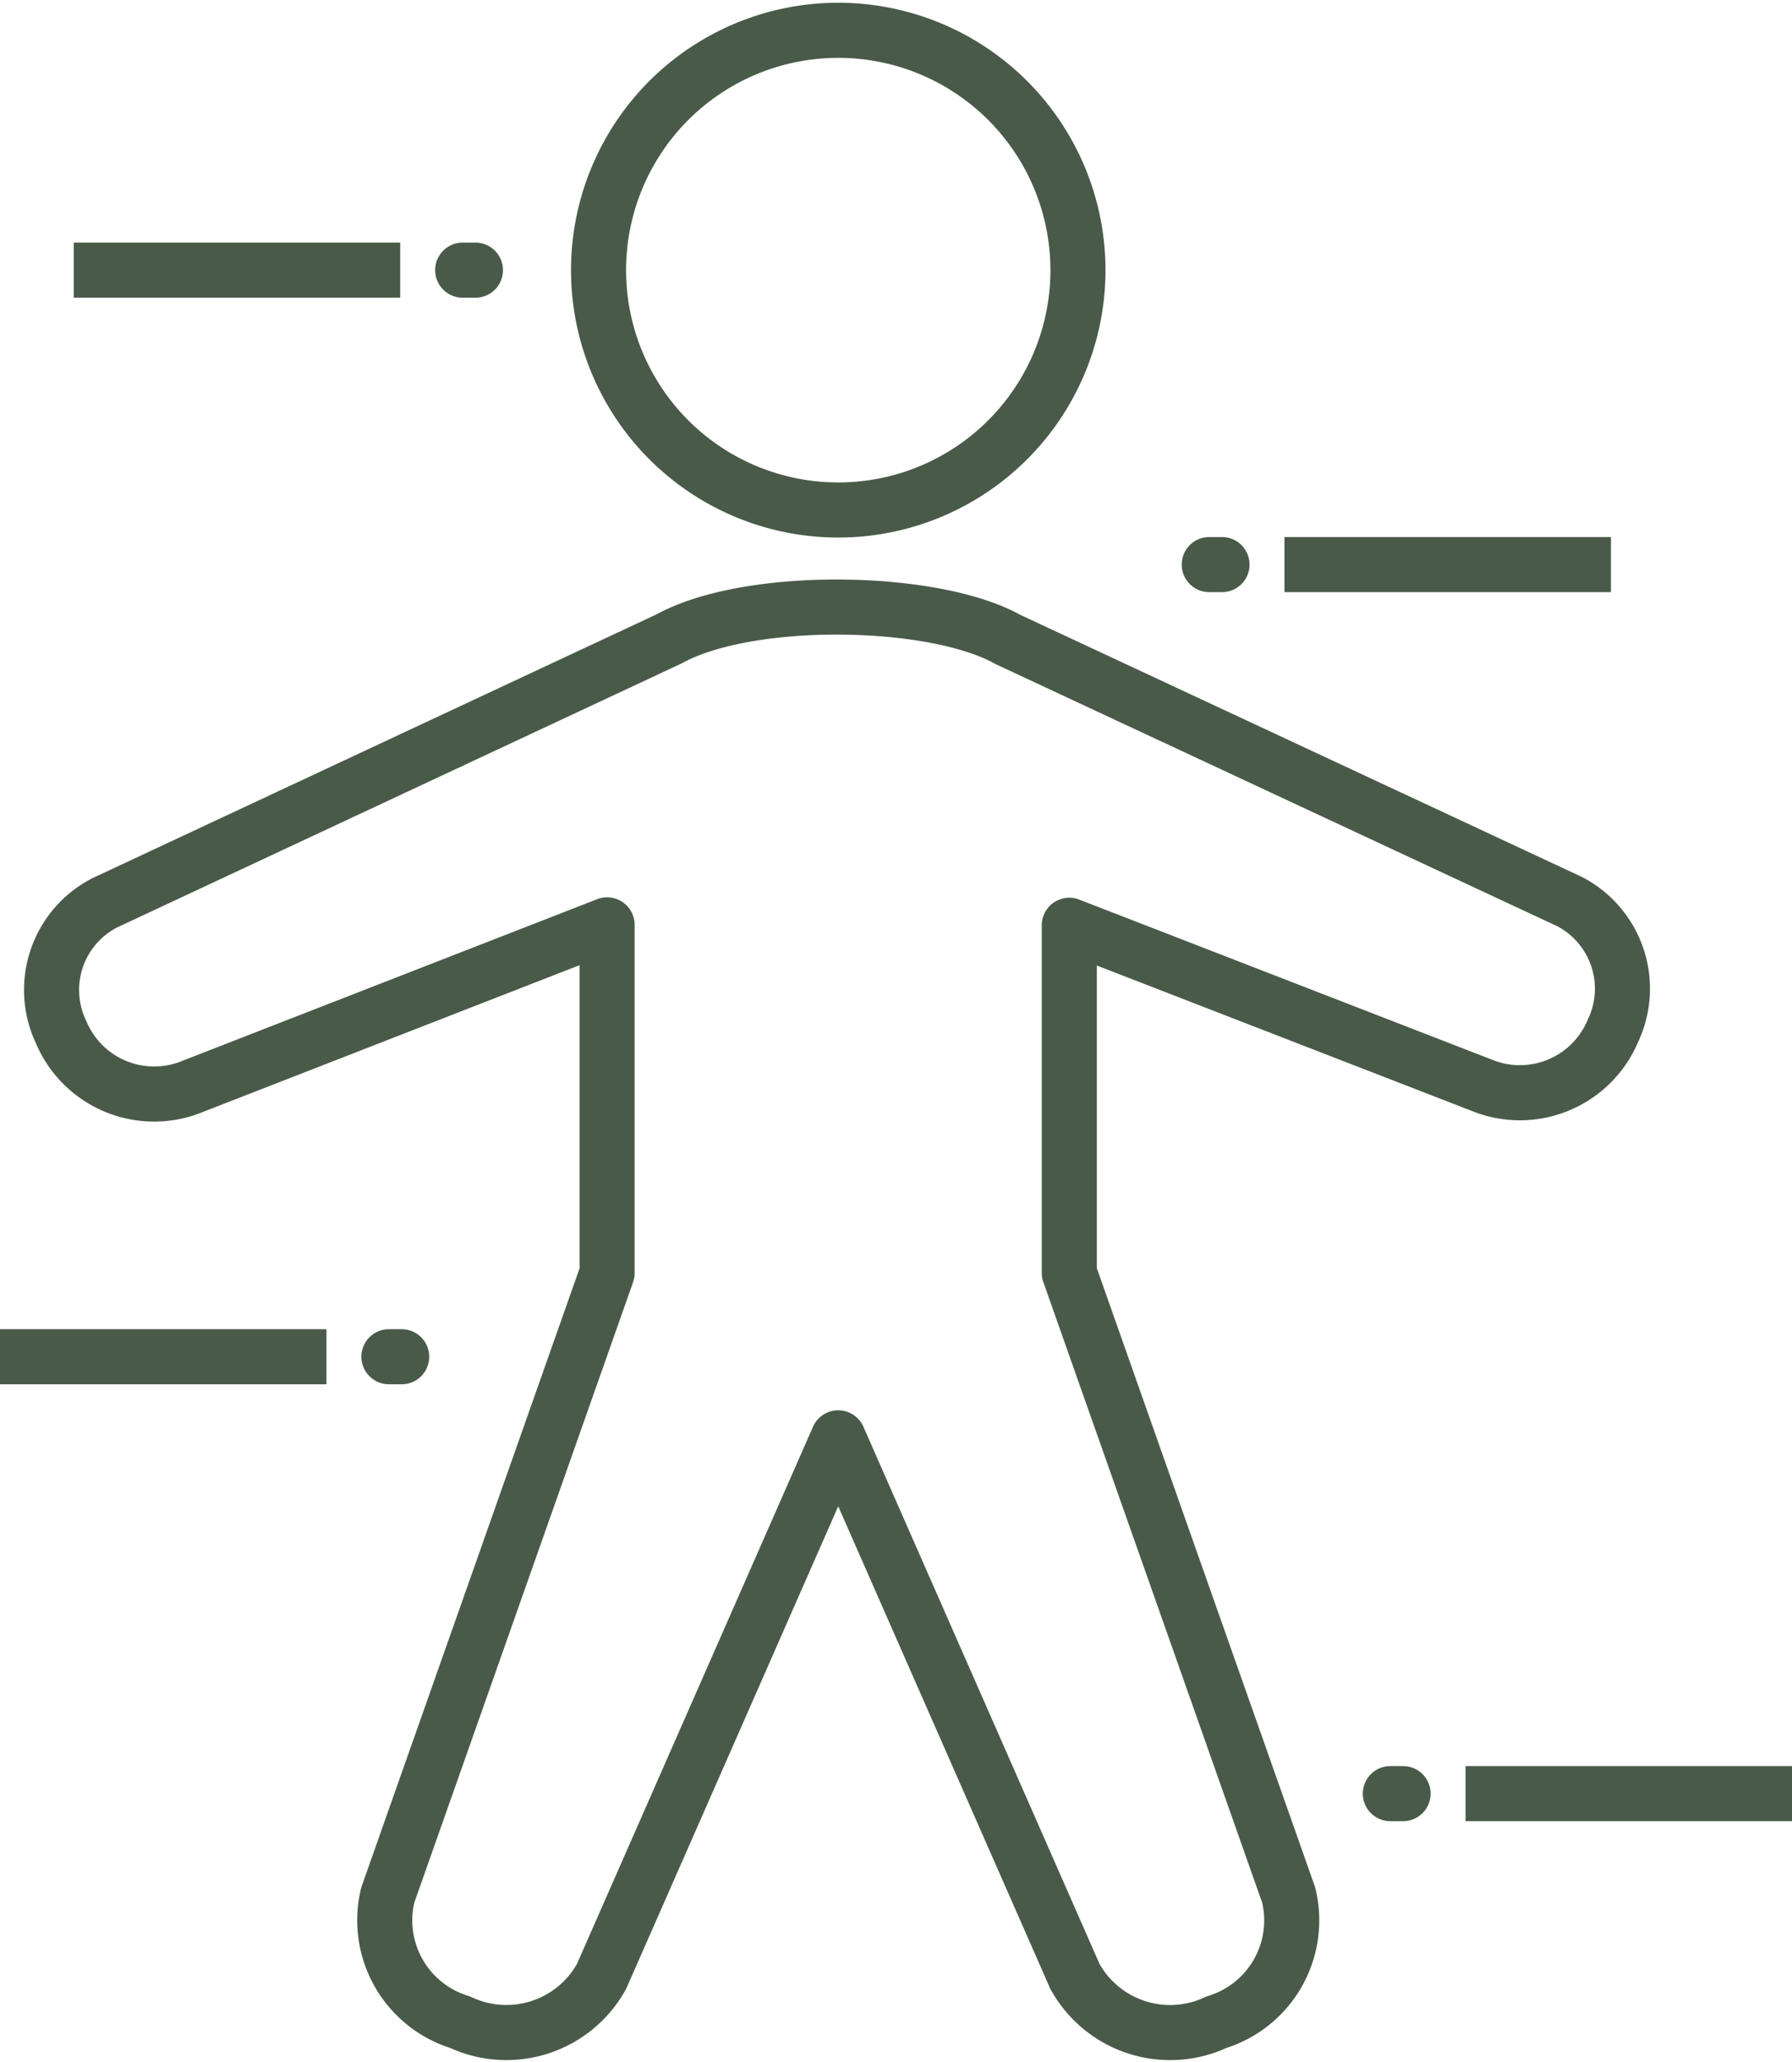
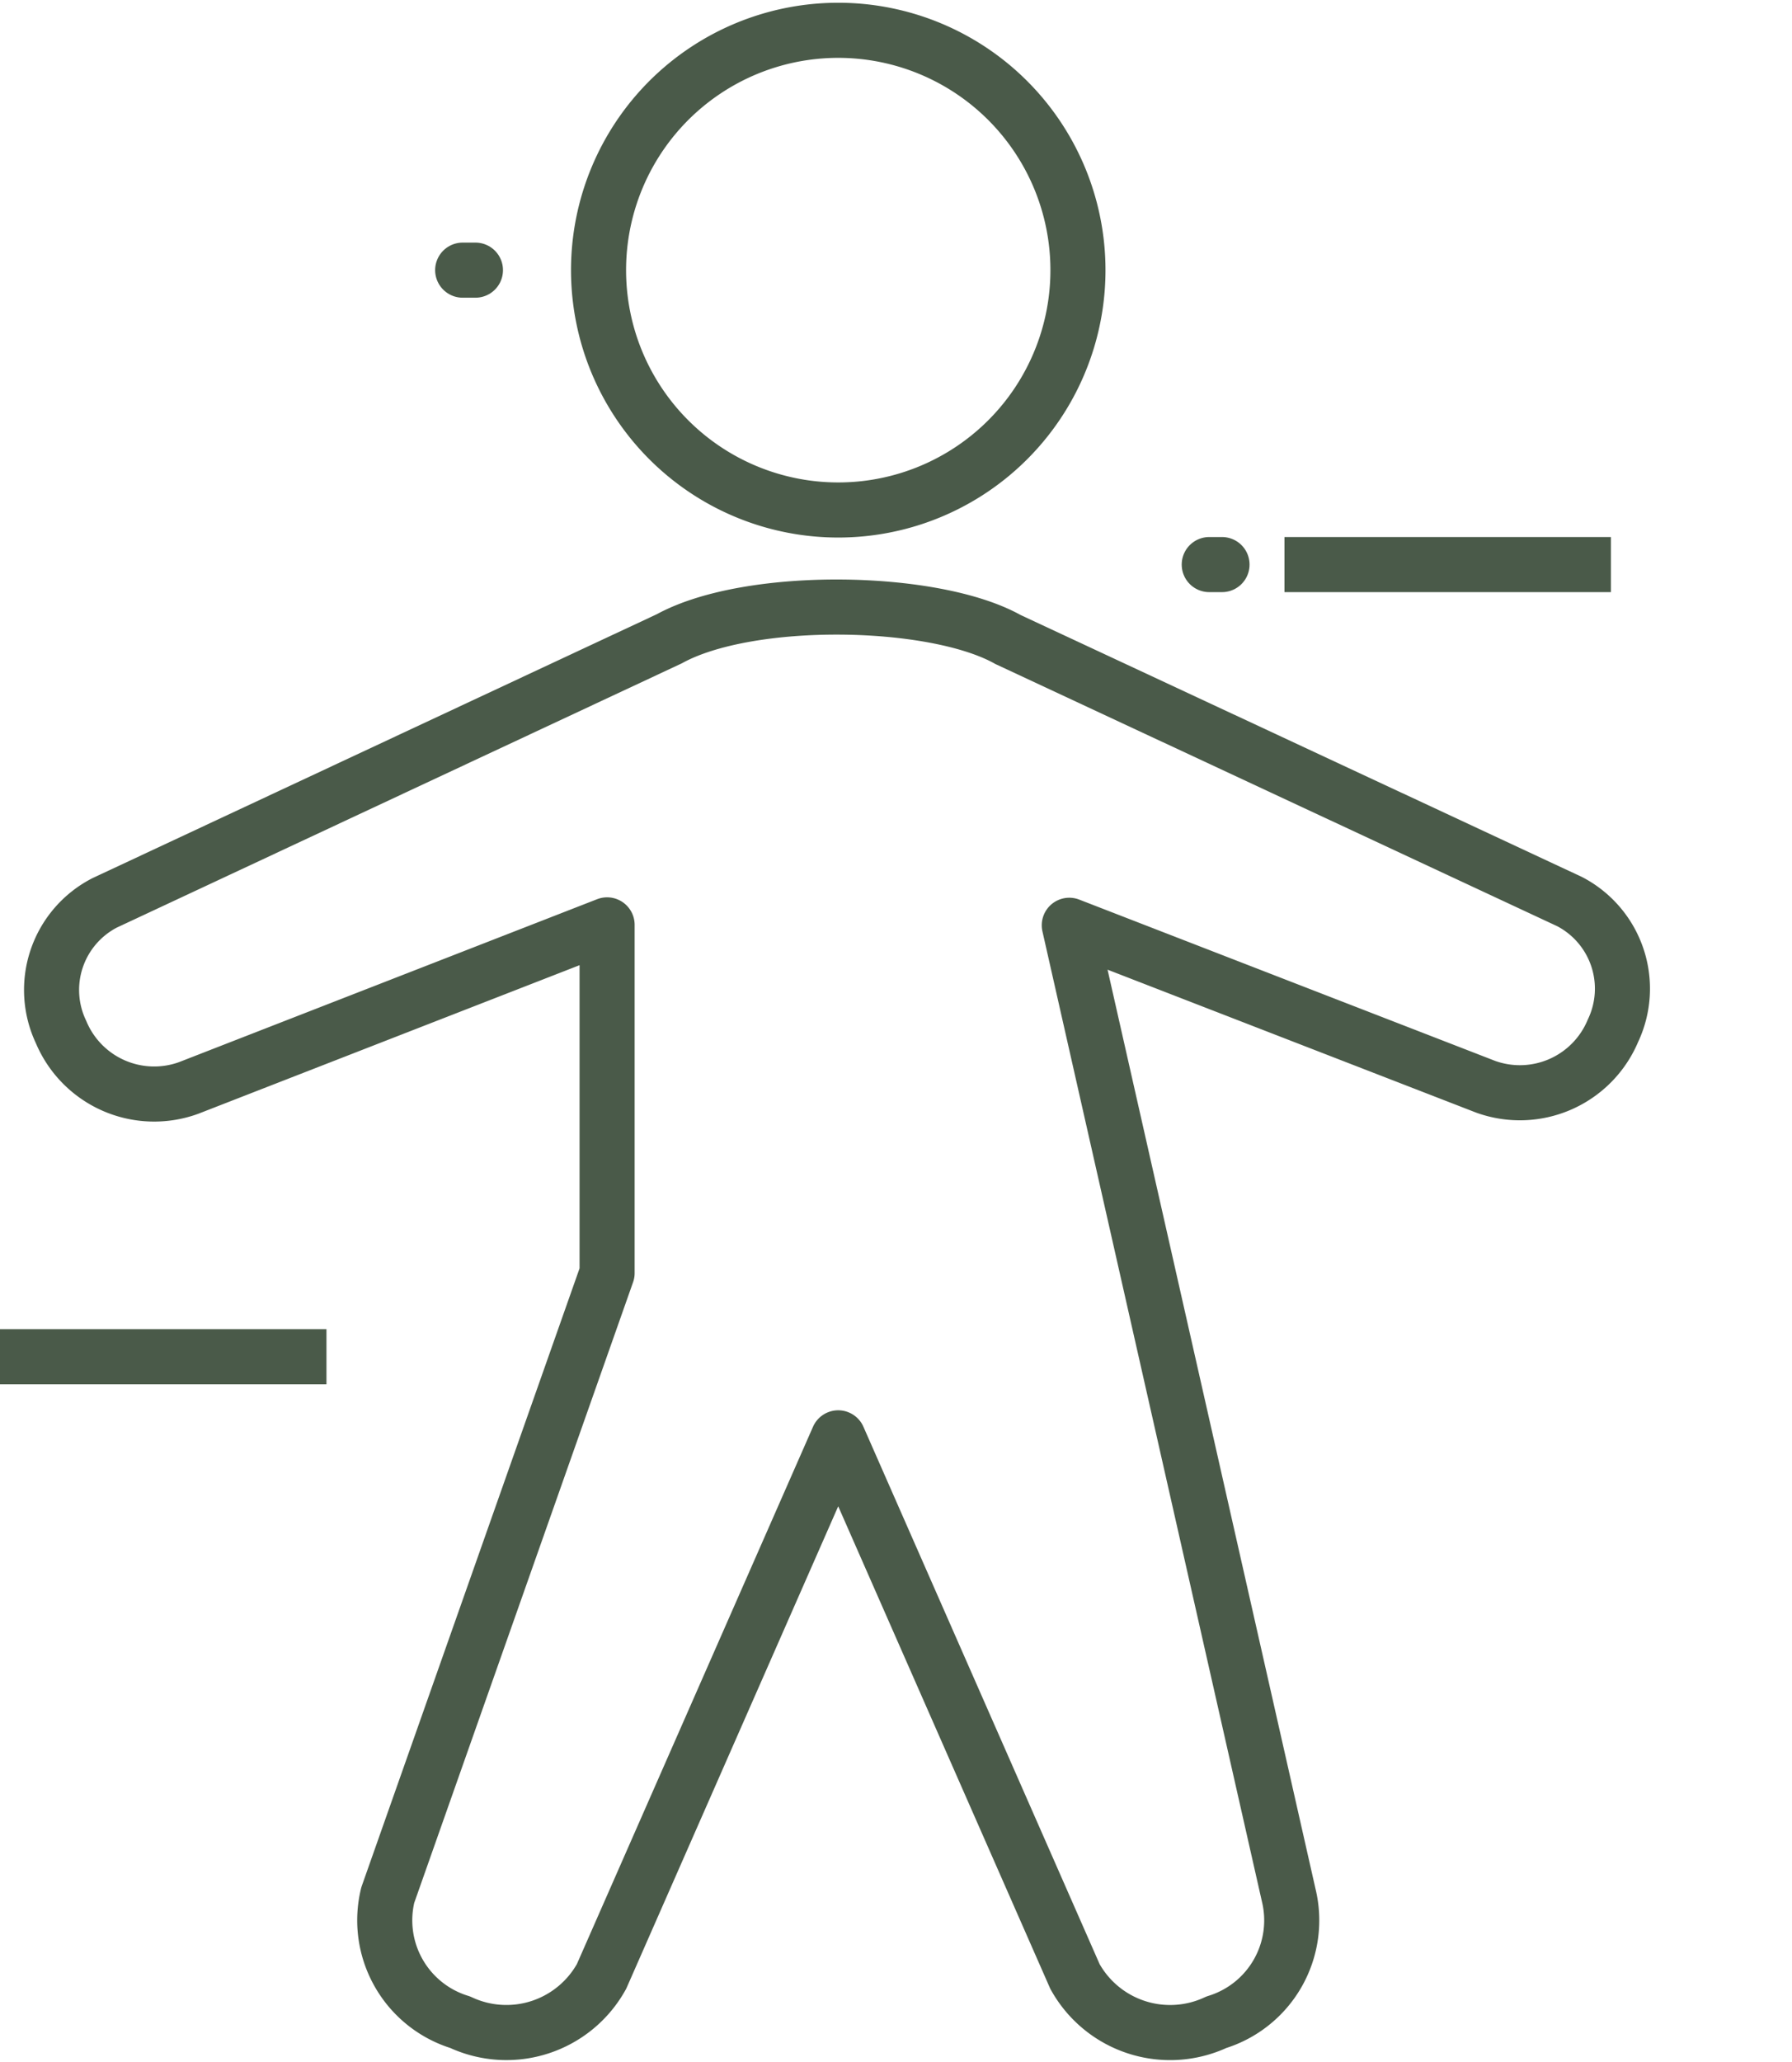
<svg xmlns="http://www.w3.org/2000/svg" id="Group_133" data-name="Group 133" width="48.81" height="56.135" viewBox="0 0 48.81 56.135">
  <defs>
    <clipPath id="clip-path">
      <rect id="Rectangle_48" data-name="Rectangle 48" width="48.81" height="56.135" fill="none" stroke="#4a5a49" stroke-width="1.5" />
    </clipPath>
  </defs>
  <g id="Group_132" data-name="Group 132" transform="translate(0 0)" clip-path="url(#clip-path)">
    <path id="Path_172" data-name="Path 172" d="M32.825,7.529A6.529,6.529,0,1,1,26.3,1,6.53,6.53,0,0,1,32.825,7.529Z" transform="translate(-3.464 -0.175)" fill="none" stroke="#4a5a49" stroke-linejoin="round" stroke-width="1.5" />
    <line id="Line_30" data-name="Line 30" x1="8.892" transform="translate(0 36.933)" fill="none" stroke="#4a5a49" stroke-miterlimit="10" stroke-width="1.5" />
-     <line id="Line_31" data-name="Line 31" x1="0.348" transform="translate(10.593 36.933)" fill="none" stroke="#4a5a49" stroke-linecap="round" stroke-miterlimit="10" stroke-width="1.5" />
-     <path id="Path_173" data-name="Path 173" d="M27.753,20.92l15.29,7.131a2.671,2.671,0,0,1,1.189,3.521,2.748,2.748,0,0,1-3.469,1.523L29.424,28.7v9.462L35.4,55.1a2.9,2.9,0,0,1-1.969,3.461,2.964,2.964,0,0,1-3.853-1.247L23.13,42.653l-6.446,14.66a2.962,2.962,0,0,1-3.852,1.247A2.9,2.9,0,0,1,10.861,55.1l5.974-16.933V28.689L5.433,33.13a2.75,2.75,0,0,1-3.471-1.524,2.667,2.667,0,0,1,1.191-3.518L18.531,20.9C20.708,19.706,25.733,19.788,27.753,20.92Z" transform="translate(-0.299 -3.512)" fill="none" stroke="#4a5a49" stroke-linejoin="round" stroke-width="1.5" />
+     <path id="Path_173" data-name="Path 173" d="M27.753,20.92l15.29,7.131a2.671,2.671,0,0,1,1.189,3.521,2.748,2.748,0,0,1-3.469,1.523L29.424,28.7L35.4,55.1a2.9,2.9,0,0,1-1.969,3.461,2.964,2.964,0,0,1-3.853-1.247L23.13,42.653l-6.446,14.66a2.962,2.962,0,0,1-3.852,1.247A2.9,2.9,0,0,1,10.861,55.1l5.974-16.933V28.689L5.433,33.13a2.75,2.75,0,0,1-3.471-1.524,2.667,2.667,0,0,1,1.191-3.518L18.531,20.9C20.708,19.706,25.733,19.788,27.753,20.92Z" transform="translate(-0.299 -3.512)" fill="none" stroke="#4a5a49" stroke-linejoin="round" stroke-width="1.5" />
    <line id="Line_32" data-name="Line 32" x2="8.892" transform="translate(34.986 15.369)" fill="none" stroke="#4a5a49" stroke-miterlimit="10" stroke-width="1.5" />
    <line id="Line_33" data-name="Line 33" x2="0.348" transform="translate(32.937 15.369)" fill="none" stroke="#4a5a49" stroke-linecap="round" stroke-miterlimit="10" stroke-width="1.5" />
-     <line id="Line_34" data-name="Line 34" x2="8.892" transform="translate(39.918 48.826)" fill="none" stroke="#4a5a49" stroke-miterlimit="10" stroke-width="1.5" />
-     <line id="Line_35" data-name="Line 35" x2="0.348" transform="translate(37.869 48.826)" fill="none" stroke="#4a5a49" stroke-linecap="round" stroke-miterlimit="10" stroke-width="1.5" />
-     <line id="Line_36" data-name="Line 36" x1="8.892" transform="translate(2.009 7.354)" fill="none" stroke="#4a5a49" stroke-miterlimit="10" stroke-width="1.5" />
    <line id="Line_37" data-name="Line 37" x1="0.348" transform="translate(12.602 7.354)" fill="none" stroke="#4a5a49" stroke-linecap="round" stroke-miterlimit="10" stroke-width="1.5" />
  </g>
</svg>